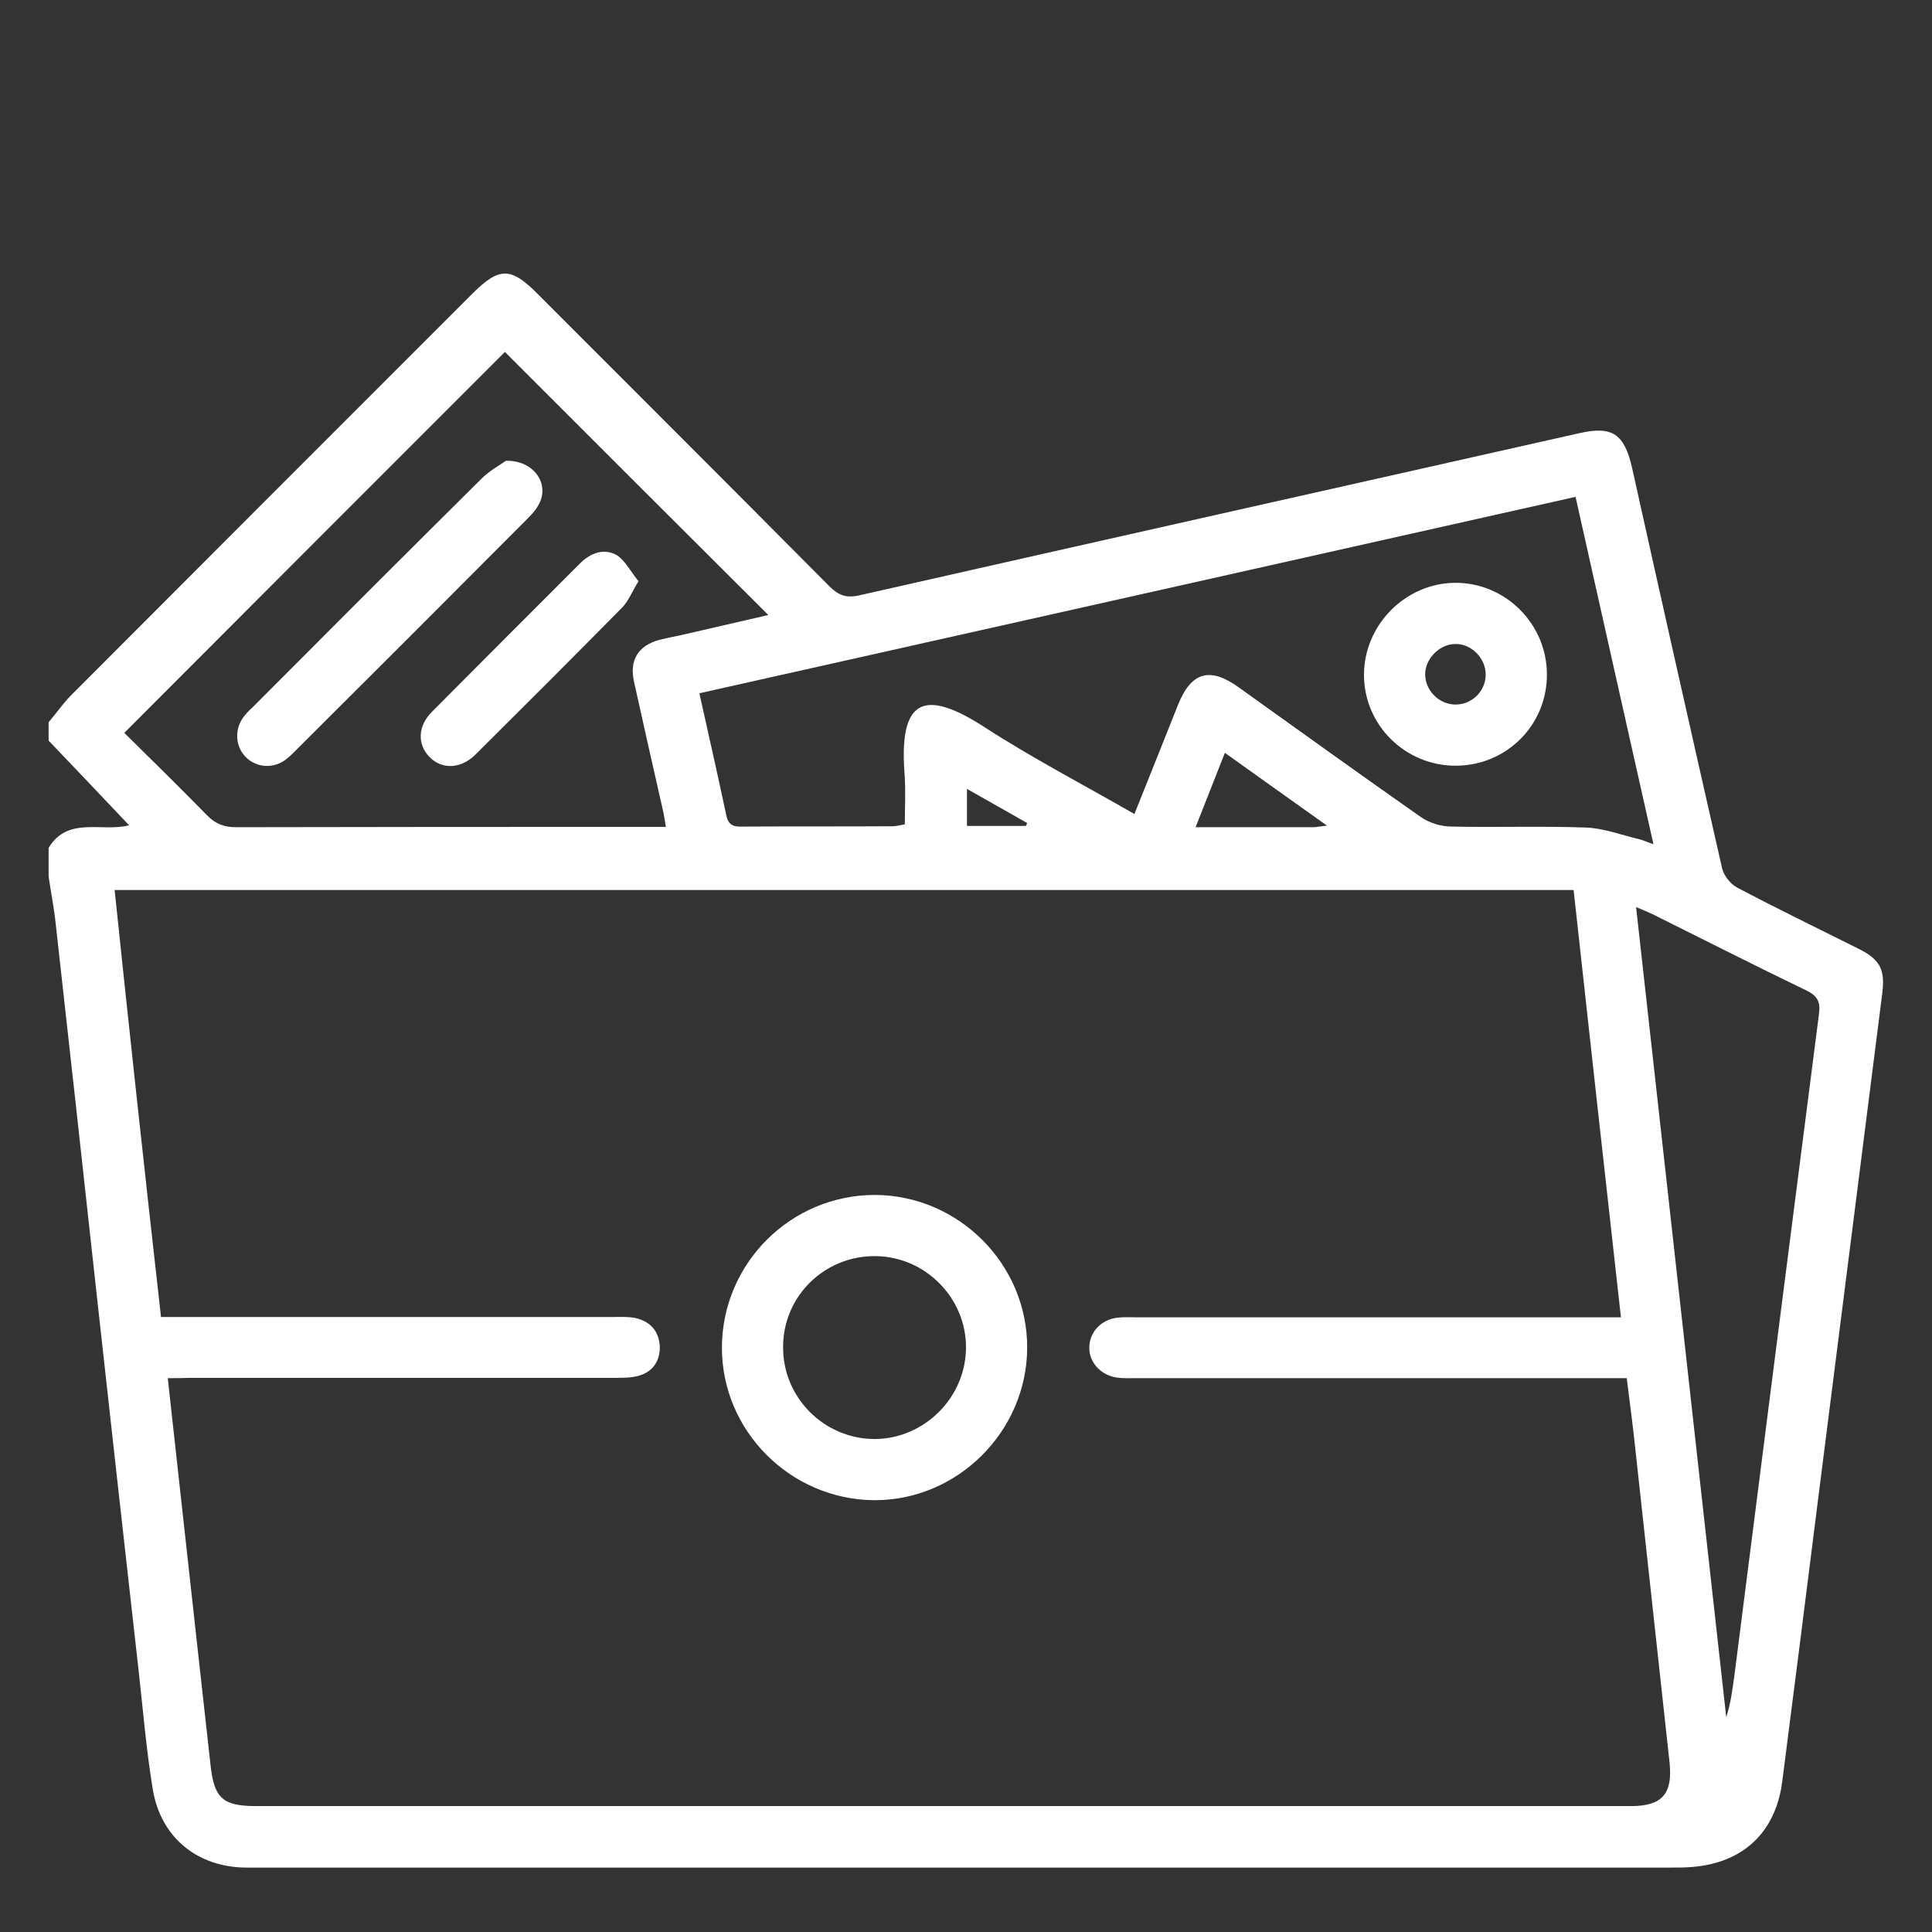
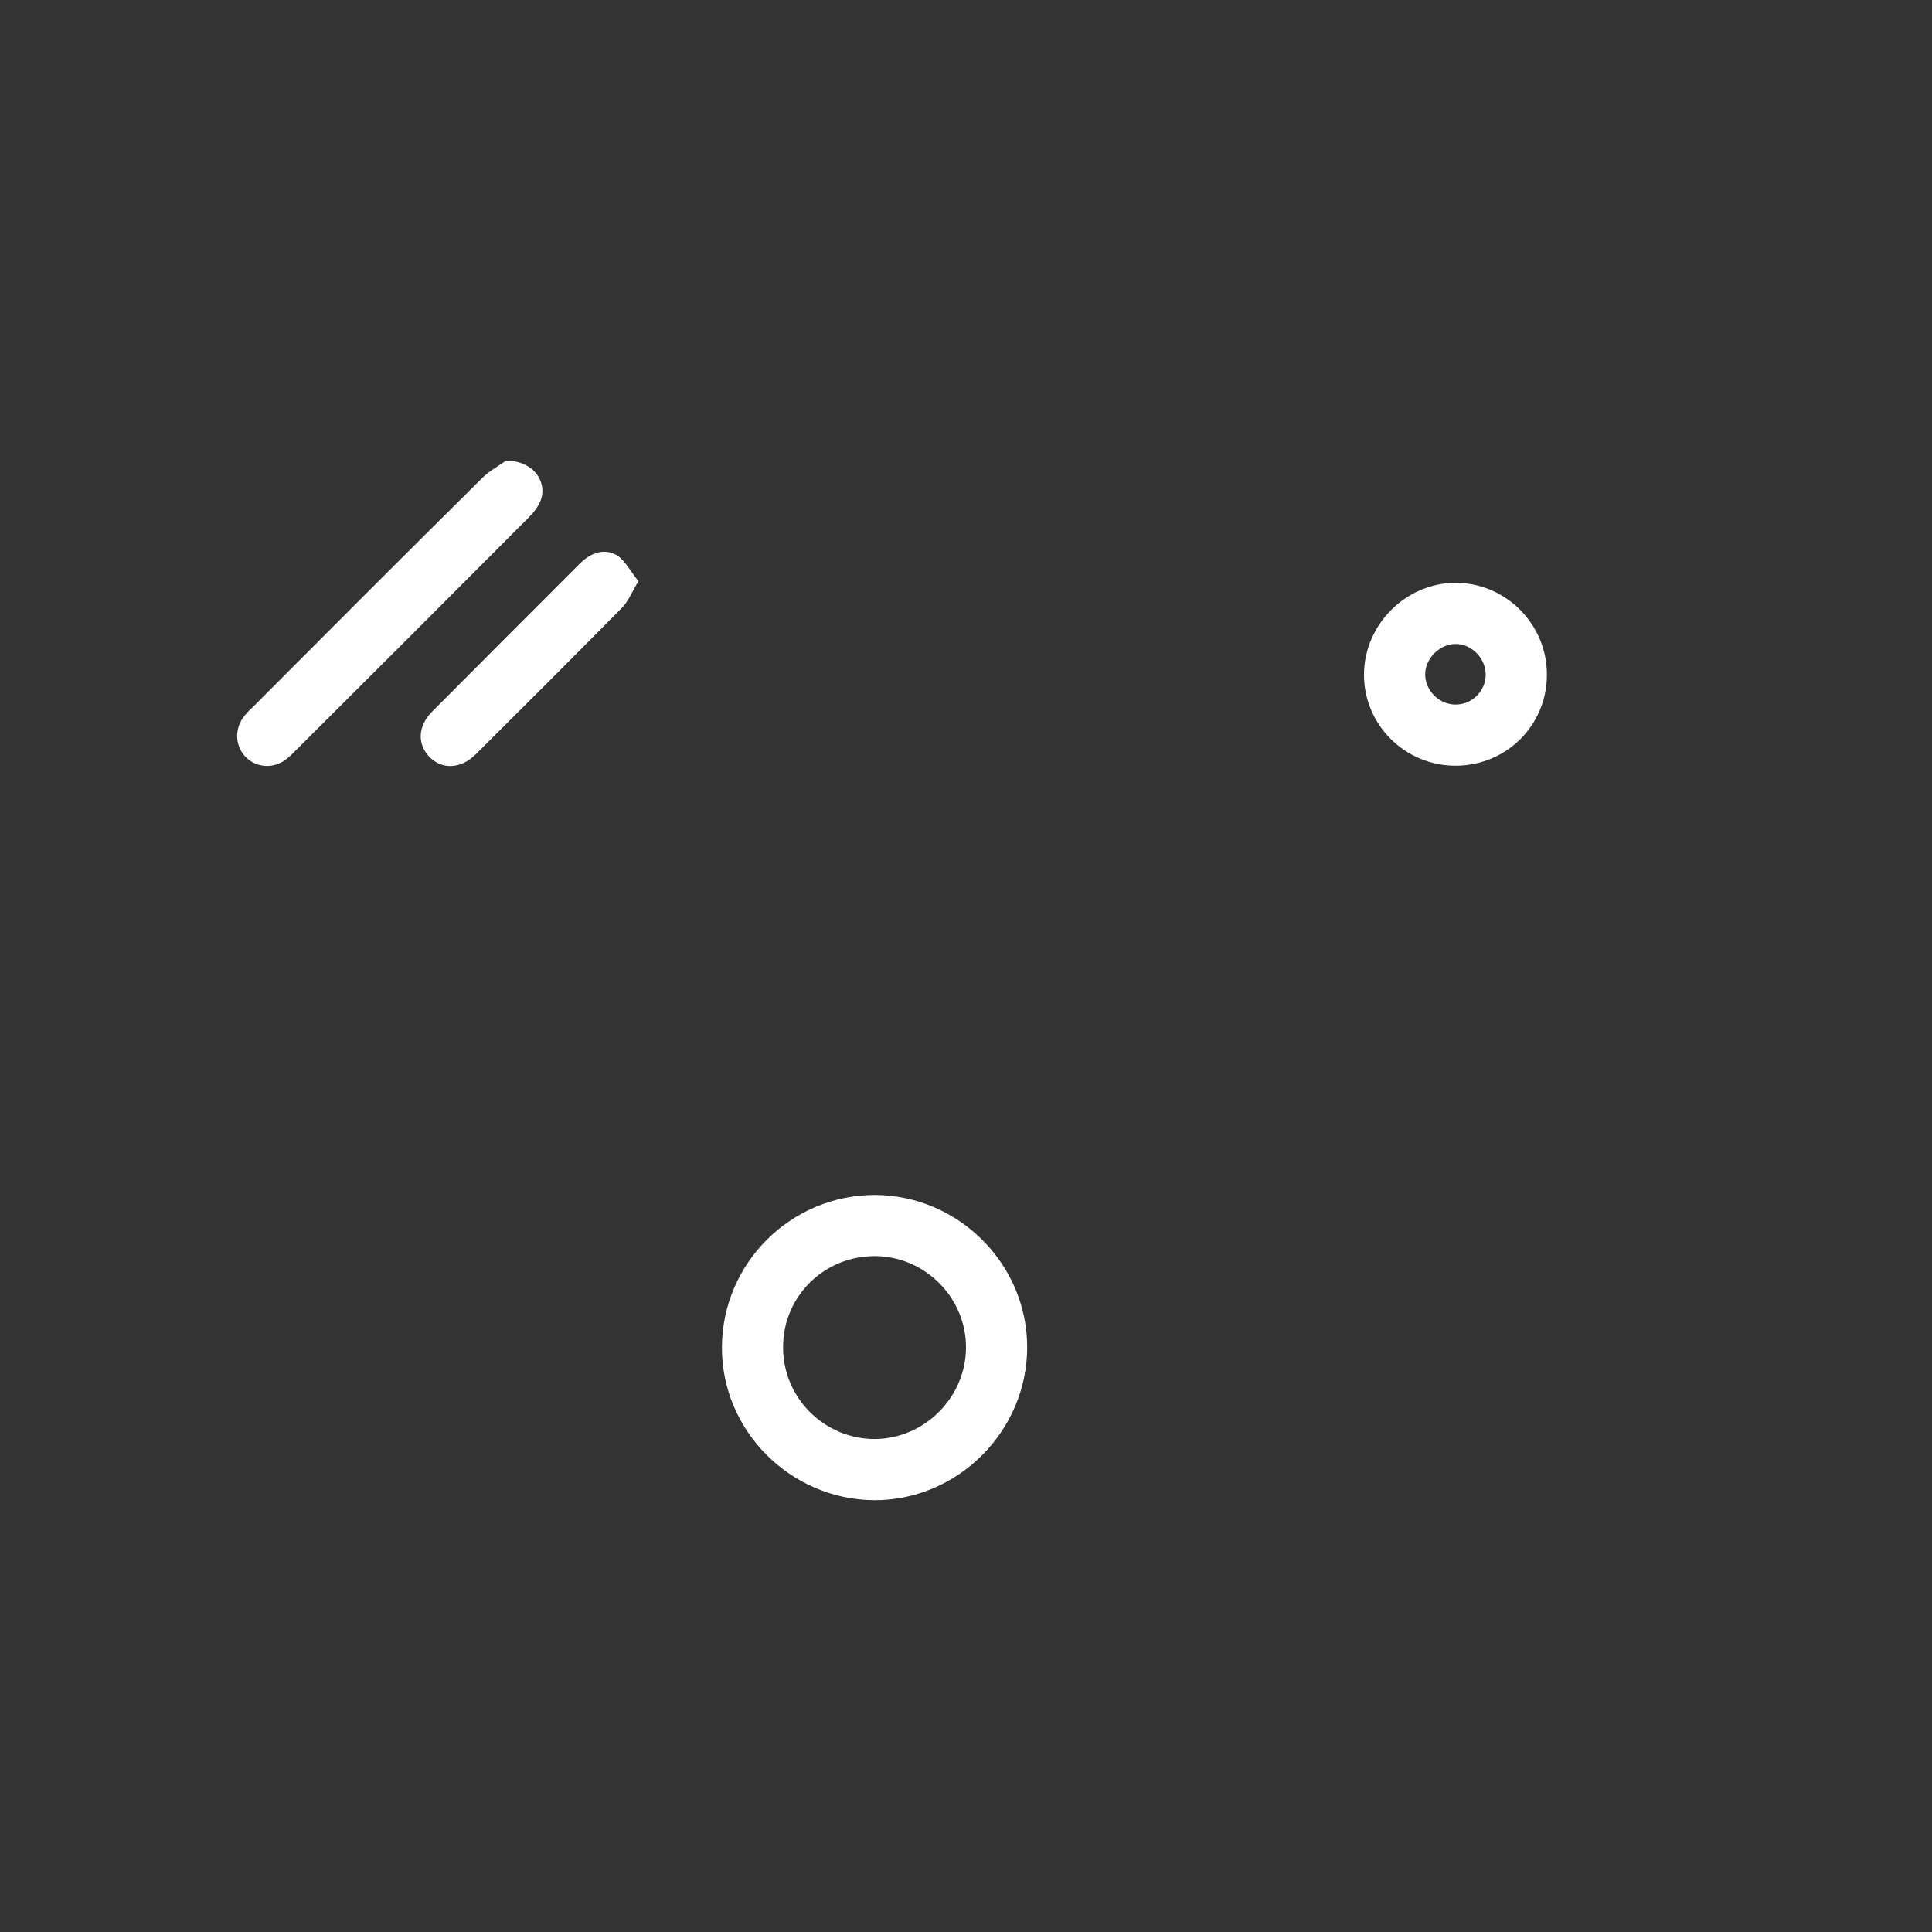
<svg xmlns="http://www.w3.org/2000/svg" version="1.1" id="Capa_1" x="0px" y="0px" viewBox="0 0 60 60" style="enable-background:new 0 0 60 60;" xml:space="preserve">
  <rect x="0" y="0" width="60" height="60" fill="#333333" stroke="none" />
  <style type="text/css">
	.st0{fill:#FFFFFF;}
</style>
  <g>
    <g>
-       <path class="st0" d="M1.51,22.43c0.24-0.28,0.45-0.59,0.71-0.85c4.14-4.15,8.28-8.29,12.43-12.44c0.86-0.86,1.21-0.86,2.07,0.01    c3.02,3.02,6.03,6.03,9.04,9.06c0.28,0.28,0.53,0.37,0.92,0.28c7.46-1.69,14.92-3.36,22.38-5.04c1.02-0.23,1.39,0.03,1.63,1.1    c0.92,4.14,1.85,8.28,2.79,12.41c0.05,0.23,0.26,0.49,0.46,0.6c1.25,0.66,2.51,1.27,3.77,1.9c0.7,0.35,0.84,0.66,0.74,1.43    c-0.66,5.2-1.32,10.4-1.98,15.61c-0.37,2.94-0.74,5.88-1.12,8.82c-0.2,1.58-1.21,2.53-2.79,2.66C52.33,58,52.09,58,51.85,58    c-14.73,0-29.45,0-44.18,0c-1.53,0-2.69-0.93-2.93-2.46c-0.2-1.22-0.3-2.46-0.44-3.7C3.86,47.95,3.43,44.07,3,40.18    c-0.42-3.83-0.84-7.66-1.27-11.49c-0.05-0.49-0.15-0.98-0.22-1.47c0-0.3,0-0.59,0-0.89c0.6-0.99,1.65-0.48,2.5-0.7    c-0.86-0.91-1.68-1.77-2.5-2.63C1.51,22.8,1.51,22.62,1.51,22.43z M5.21,42.8c0.31,2.78,0.6,5.47,0.9,8.16    c0.14,1.29,0.29,2.58,0.43,3.87c0.11,1.01,0.38,1.25,1.37,1.26c0.15,0,0.3,0,0.45,0c11.76,0,23.52,0,35.28,0c2.34,0,4.67,0,7.01,0    c0.97,0,1.3-0.38,1.2-1.35c-0.35-3.21-0.7-6.41-1.05-9.62c-0.08-0.77-0.18-1.53-0.28-2.32c-0.28,0-0.5,0-0.72,0    c-4.84,0-9.68,0-14.52,0c-0.2,0-0.41,0.01-0.61-0.02c-0.5-0.08-0.86-0.49-0.84-0.95c0.01-0.47,0.38-0.86,0.89-0.91    c0.18-0.02,0.37-0.01,0.56-0.01c4.79,0,9.57,0,14.36,0c0.21,0,0.43,0,0.7,0c-0.5-4.48-0.99-8.88-1.47-13.27    c-15.13,0-30.2,0-45.31,0C4.02,32.06,4.5,36.46,5,40.9c0.26,0,0.48,0,0.7,0c4.47,0,8.94,0,13.41,0c0.2,0,0.41-0.01,0.61,0.03    c0.48,0.1,0.75,0.42,0.77,0.89c0.01,0.45-0.22,0.79-0.67,0.91c-0.23,0.06-0.48,0.06-0.72,0.06c-4.4,0-8.79,0-13.19,0    C5.7,42.8,5.48,42.8,5.21,42.8z M35.23,25.28c0.46-1.15,0.91-2.27,1.35-3.38c0.41-1.03,0.99-1.2,1.88-0.56    c1.89,1.35,3.76,2.7,5.66,4.03c0.27,0.19,0.64,0.3,0.96,0.3c1.39,0.03,2.78-0.02,4.17,0.03c0.55,0.02,1.1,0.23,1.65,0.36    c0.13,0.03,0.25,0.09,0.45,0.16c-0.82-3.65-1.62-7.21-2.42-10.79c-9.13,2.05-18.15,4.07-27.21,6.1c0.29,1.32,0.58,2.57,0.84,3.81    c0.07,0.32,0.27,0.34,0.53,0.33c1.54-0.01,3.08,0,4.62-0.01c0.12,0,0.24-0.03,0.39-0.06c0-0.55,0.03-1.07-0.01-1.59    c-0.17-2.3,0.61-2.63,2.45-1.45C32.05,23.54,33.63,24.36,35.23,25.28z M15.68,10.93c-3.91,3.91-7.85,7.85-11.82,11.83    c0.83,0.82,1.71,1.68,2.56,2.55c0.27,0.28,0.54,0.38,0.92,0.38c4.23-0.01,8.46-0.01,12.69-0.01c0.2,0,0.4,0,0.65,0    c-0.04-0.23-0.06-0.39-0.1-0.55c-0.3-1.32-0.6-2.64-0.89-3.96c-0.15-0.67,0.13-1.12,0.79-1.3c0.2-0.05,0.4-0.09,0.6-0.13    c0.93-0.21,1.86-0.43,2.78-0.64C21.1,16.35,18.37,13.62,15.68,10.93z M50.81,28.17c0.94,8.44,1.87,16.8,2.8,25.16    c0.14-0.43,0.19-0.85,0.25-1.27c0.87-6.86,1.75-13.71,2.63-20.57c0.05-0.37-0.04-0.56-0.39-0.73c-1.6-0.77-3.19-1.58-4.78-2.37    C51.17,28.32,51.02,28.26,50.81,28.17z M41.21,25.64c-1.13-0.8-2.13-1.52-3.17-2.26c-0.31,0.79-0.6,1.52-0.91,2.31    c1.29,0,2.49,0,3.69,0C40.9,25.68,40.99,25.67,41.21,25.64z M31.86,25.65c0.01-0.03,0.03-0.06,0.04-0.09    c-0.61-0.35-1.22-0.69-1.87-1.06c0,0.44,0,0.78,0,1.15C30.66,25.65,31.26,25.65,31.86,25.65z" />
      <path class="st0" d="M22.42,41.84c0.01-2.61,2.14-4.73,4.75-4.73c2.6,0.01,4.74,2.15,4.73,4.75c-0.01,2.59-2.16,4.74-4.75,4.73    C24.54,46.57,22.41,44.43,22.42,41.84z M24.32,41.83c-0.01,1.58,1.28,2.86,2.85,2.86c1.54-0.01,2.82-1.29,2.83-2.83    c0.01-1.55-1.26-2.83-2.8-2.85C25.61,38.99,24.32,40.25,24.32,41.83z" />
      <path class="st0" d="M45.22,23.78c-1.58,0.01-2.87-1.27-2.86-2.84c0.01-1.54,1.29-2.83,2.83-2.84c1.56-0.01,2.86,1.28,2.85,2.86    C48.04,22.52,46.79,23.77,45.22,23.78z M46.14,20.95c0-0.51-0.45-0.97-0.96-0.95c-0.48,0.01-0.92,0.46-0.92,0.94    c0,0.49,0.41,0.92,0.91,0.94C45.7,21.9,46.14,21.47,46.14,20.95z" />
      <path class="st0" d="M15.71,14.31c0.89-0.02,1.37,0.74,1.02,1.36c-0.11,0.21-0.29,0.38-0.46,0.55c-2.33,2.34-4.66,4.67-7,7    c-0.13,0.13-0.26,0.27-0.41,0.38c-0.39,0.28-0.89,0.24-1.22-0.08c-0.32-0.32-0.37-0.83-0.1-1.22c0.08-0.12,0.19-0.23,0.3-0.33    c2.38-2.39,4.77-4.78,7.16-7.15C15.25,14.59,15.56,14.42,15.71,14.31z" />
      <path class="st0" d="M19.83,18.05c-0.21,0.34-0.32,0.63-0.51,0.82c-1.51,1.53-3.03,3.05-4.56,4.57c-0.46,0.45-1.05,0.46-1.43,0.06    c-0.37-0.39-0.36-0.94,0.08-1.39c1.53-1.54,3.06-3.07,4.6-4.61c0.33-0.33,0.75-0.49,1.16-0.25    C19.43,17.43,19.59,17.76,19.83,18.05z" />
    </g>
  </g>
</svg>